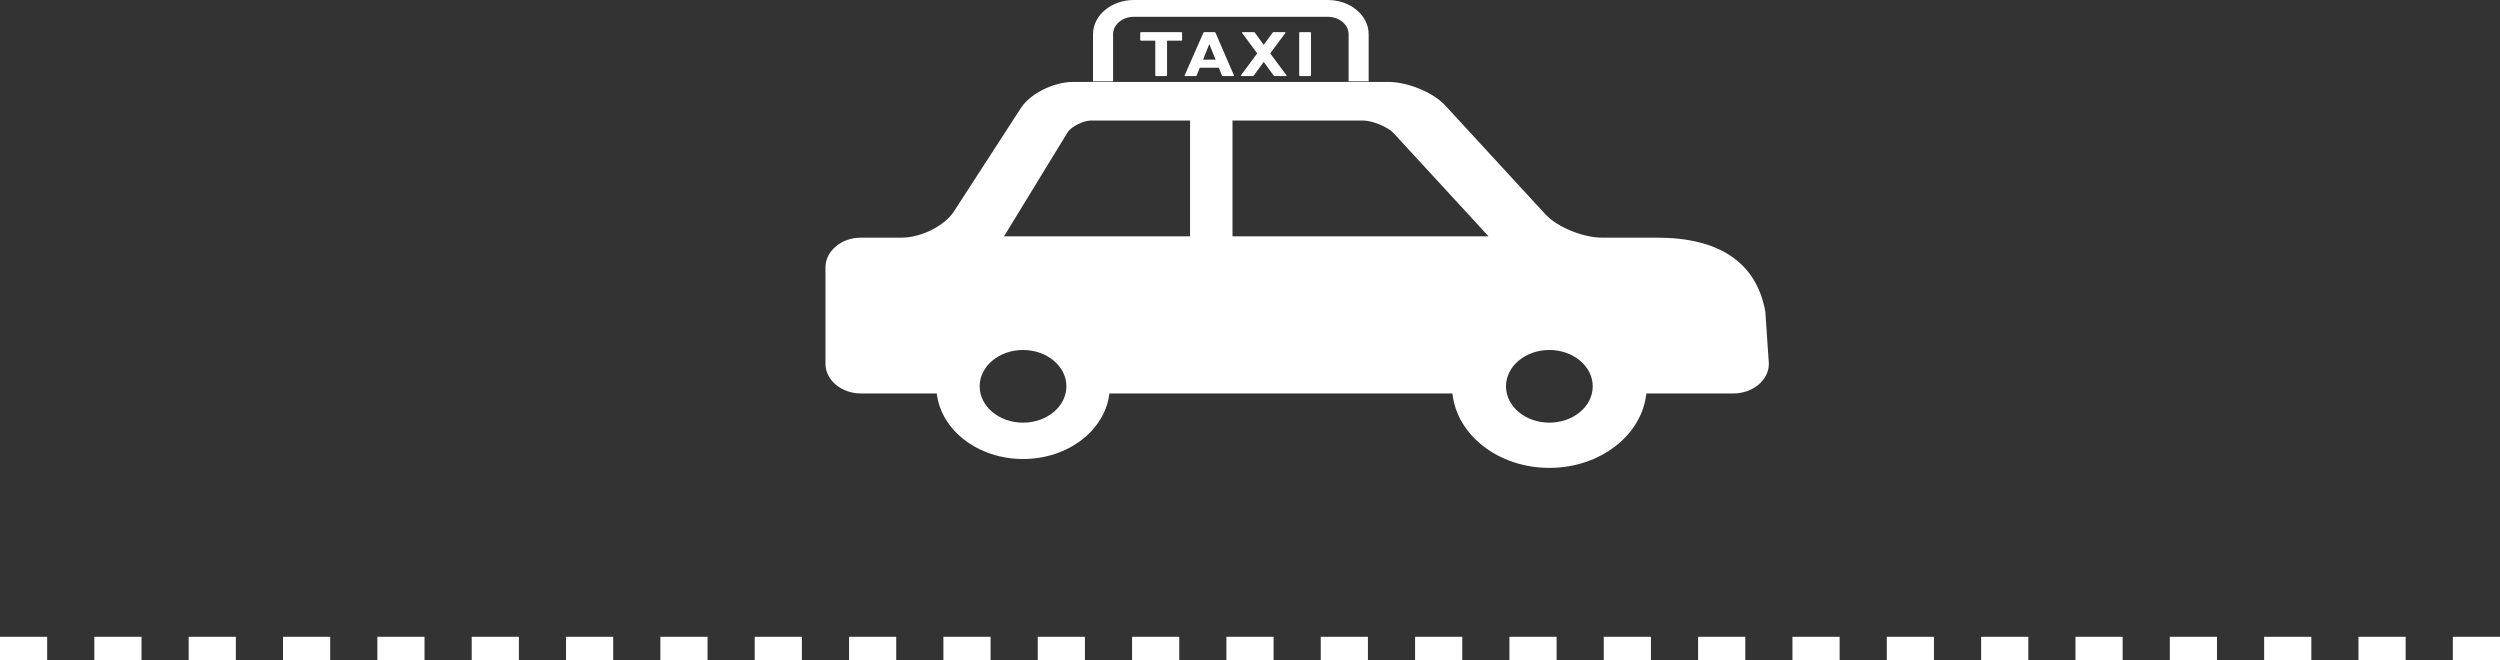
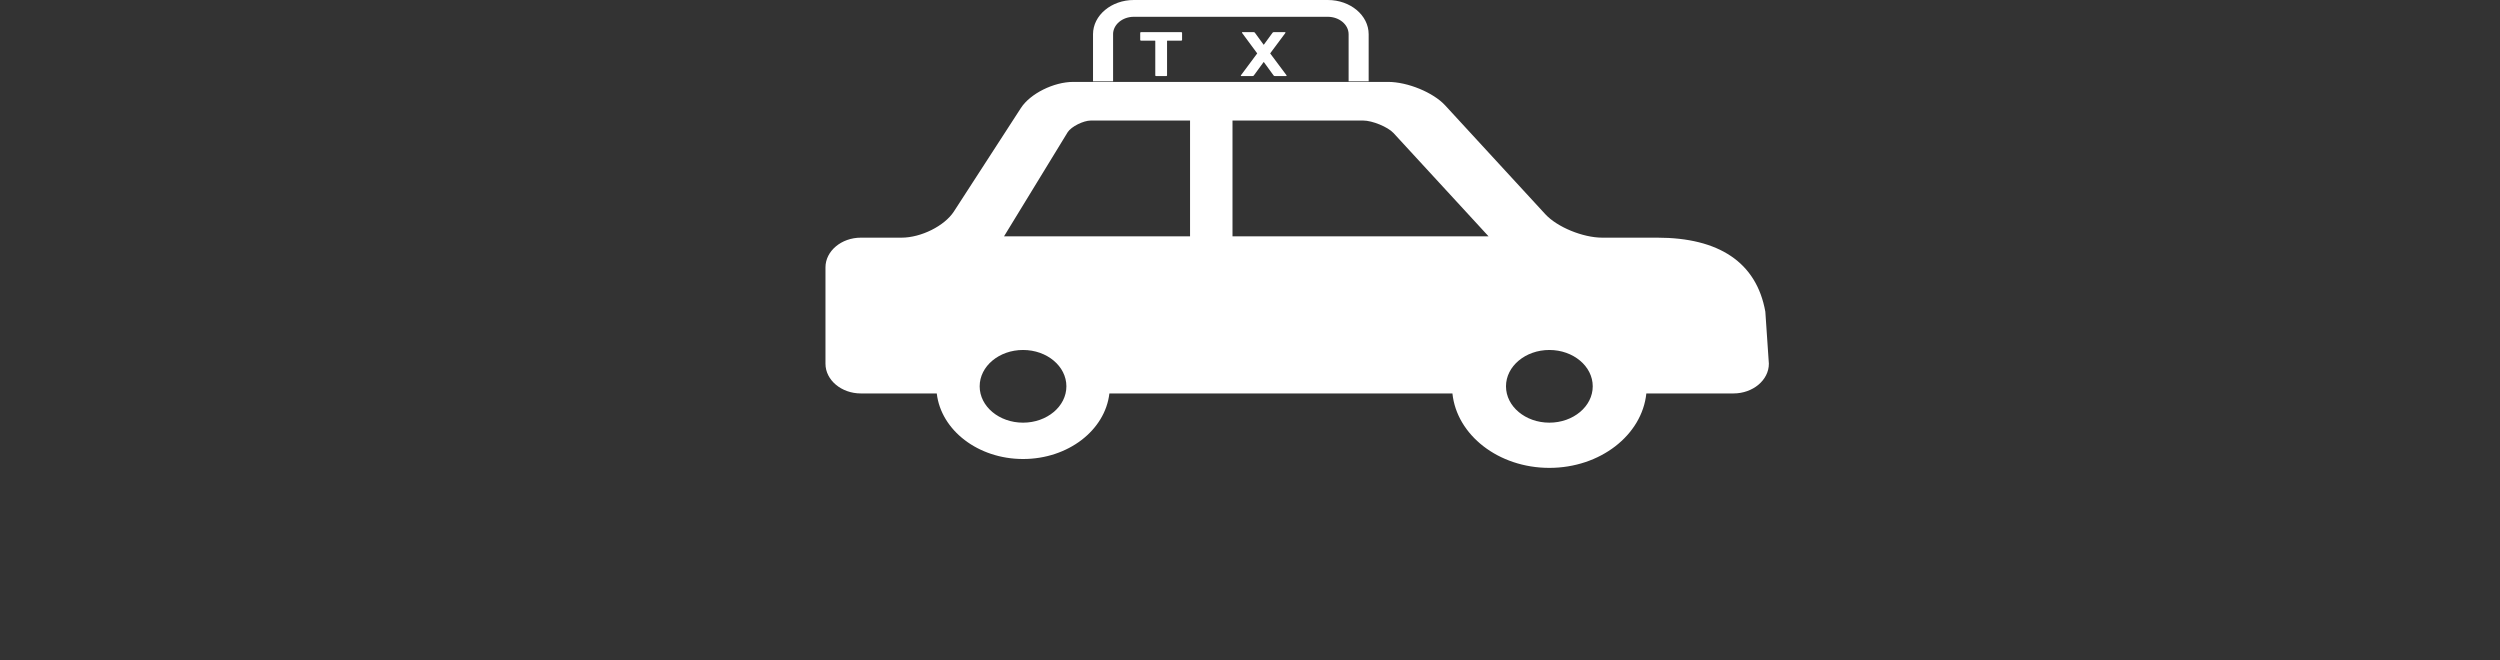
<svg xmlns="http://www.w3.org/2000/svg" width="106" height="28" viewBox="0 0 106 28" fill="none">
  <rect x="0" y="0" width="106" height="28" fill="#333333" stroke="none" />
  <path d="M36.498 10.077H38.225C39.05 10.077 40.046 9.58 40.442 8.972L43.287 4.579C43.68 3.971 44.678 3.473 45.504 3.473H58.857C59.682 3.473 60.771 3.92 61.275 4.468L65.52 9.081C66.025 9.629 67.113 10.077 67.937 10.077H70.271C72.873 10.077 74.475 11.117 74.85 13.214L75 15.423C75 16.116 74.323 16.682 73.498 16.682H69.805C69.622 18.448 67.849 19.838 65.693 19.838C63.538 19.838 61.766 18.448 61.583 16.682H47.038C46.858 18.242 45.287 19.462 43.379 19.462C41.47 19.462 39.899 18.242 39.719 16.682H36.5C35.676 16.682 35 16.115 35 15.423V11.336C35 10.643 35.677 10.077 36.5 10.077H36.498ZM65.693 17.921C66.708 17.921 67.532 17.231 67.532 16.38C67.532 15.529 66.708 14.839 65.693 14.839C64.677 14.839 63.854 15.529 63.854 16.38C63.854 17.231 64.677 17.921 65.693 17.921ZM52.259 10.02H63.114L62.55 9.406L59.083 5.639C58.846 5.383 58.188 5.111 57.801 5.111H52.258V10.02H52.259ZM50.458 10.02V5.111H46.251C45.936 5.111 45.425 5.367 45.273 5.6L42.571 10.02H50.458ZM43.377 17.921C44.393 17.921 45.215 17.231 45.215 16.38C45.215 15.529 44.393 14.839 43.377 14.839C42.361 14.839 41.538 15.529 41.538 16.38C41.538 17.231 42.361 17.921 43.377 17.921Z" fill="white" />
  <path d="M47.194 1.451C47.195 1.044 47.589 0.712 48.075 0.712H56.298C56.785 0.712 57.181 1.044 57.181 1.451V3.448H58.031V1.451C58.031 0.65 57.256 0 56.299 0H48.076C47.12 0 46.344 0.65 46.344 1.451V3.448H47.195V1.451H47.194Z" fill="white" />
  <path d="M49.017 3.225H49.449C49.47 3.225 49.483 3.215 49.483 3.198V1.738C49.483 1.727 49.489 1.723 49.503 1.723H50.087C50.108 1.723 50.12 1.711 50.12 1.694V1.392C50.12 1.375 50.107 1.363 50.087 1.363H48.379C48.357 1.363 48.345 1.375 48.345 1.392V1.694C48.345 1.711 48.357 1.723 48.379 1.723H48.963C48.976 1.723 48.984 1.727 48.984 1.738V3.198C48.984 3.215 48.997 3.225 49.017 3.225Z" fill="white" />
-   <path d="M51.066 1.363C51.042 1.363 51.029 1.375 51.022 1.392L50.228 3.198C50.221 3.215 50.228 3.225 50.251 3.225H50.697C50.718 3.225 50.733 3.217 50.74 3.198L50.87 2.871H51.678L51.81 3.198C51.817 3.217 51.831 3.225 51.855 3.225H52.296C52.32 3.225 52.326 3.215 52.32 3.198L51.539 1.392C51.532 1.375 51.518 1.363 51.495 1.363H51.067H51.066ZM51.543 2.53H51.009L51.27 1.879H51.279L51.542 2.53H51.543Z" fill="white" />
  <path d="M52.636 3.225H53.107C53.136 3.225 53.15 3.217 53.164 3.198L53.578 2.631H53.587L53.999 3.198C54.012 3.217 54.027 3.225 54.056 3.225H54.529C54.551 3.225 54.559 3.209 54.549 3.192L53.855 2.264L54.501 1.396C54.511 1.379 54.504 1.363 54.48 1.363H54.009C53.981 1.363 53.968 1.371 53.953 1.392L53.586 1.895H53.577L53.211 1.392C53.196 1.371 53.182 1.363 53.154 1.363H52.683C52.659 1.363 52.653 1.379 52.664 1.396L53.306 2.264L52.616 3.192C52.603 3.209 52.612 3.225 52.636 3.225H52.636Z" fill="white" />
-   <path d="M55.086 1.392V3.198C55.086 3.215 55.101 3.225 55.121 3.225H55.553C55.572 3.225 55.587 3.215 55.587 3.198V1.392C55.587 1.375 55.572 1.363 55.553 1.363H55.121C55.101 1.363 55.086 1.375 55.086 1.392Z" fill="white" />
-   <line y1="27.5" x2="106" y2="27.5" stroke="white" stroke-dasharray="2 2" />
</svg>